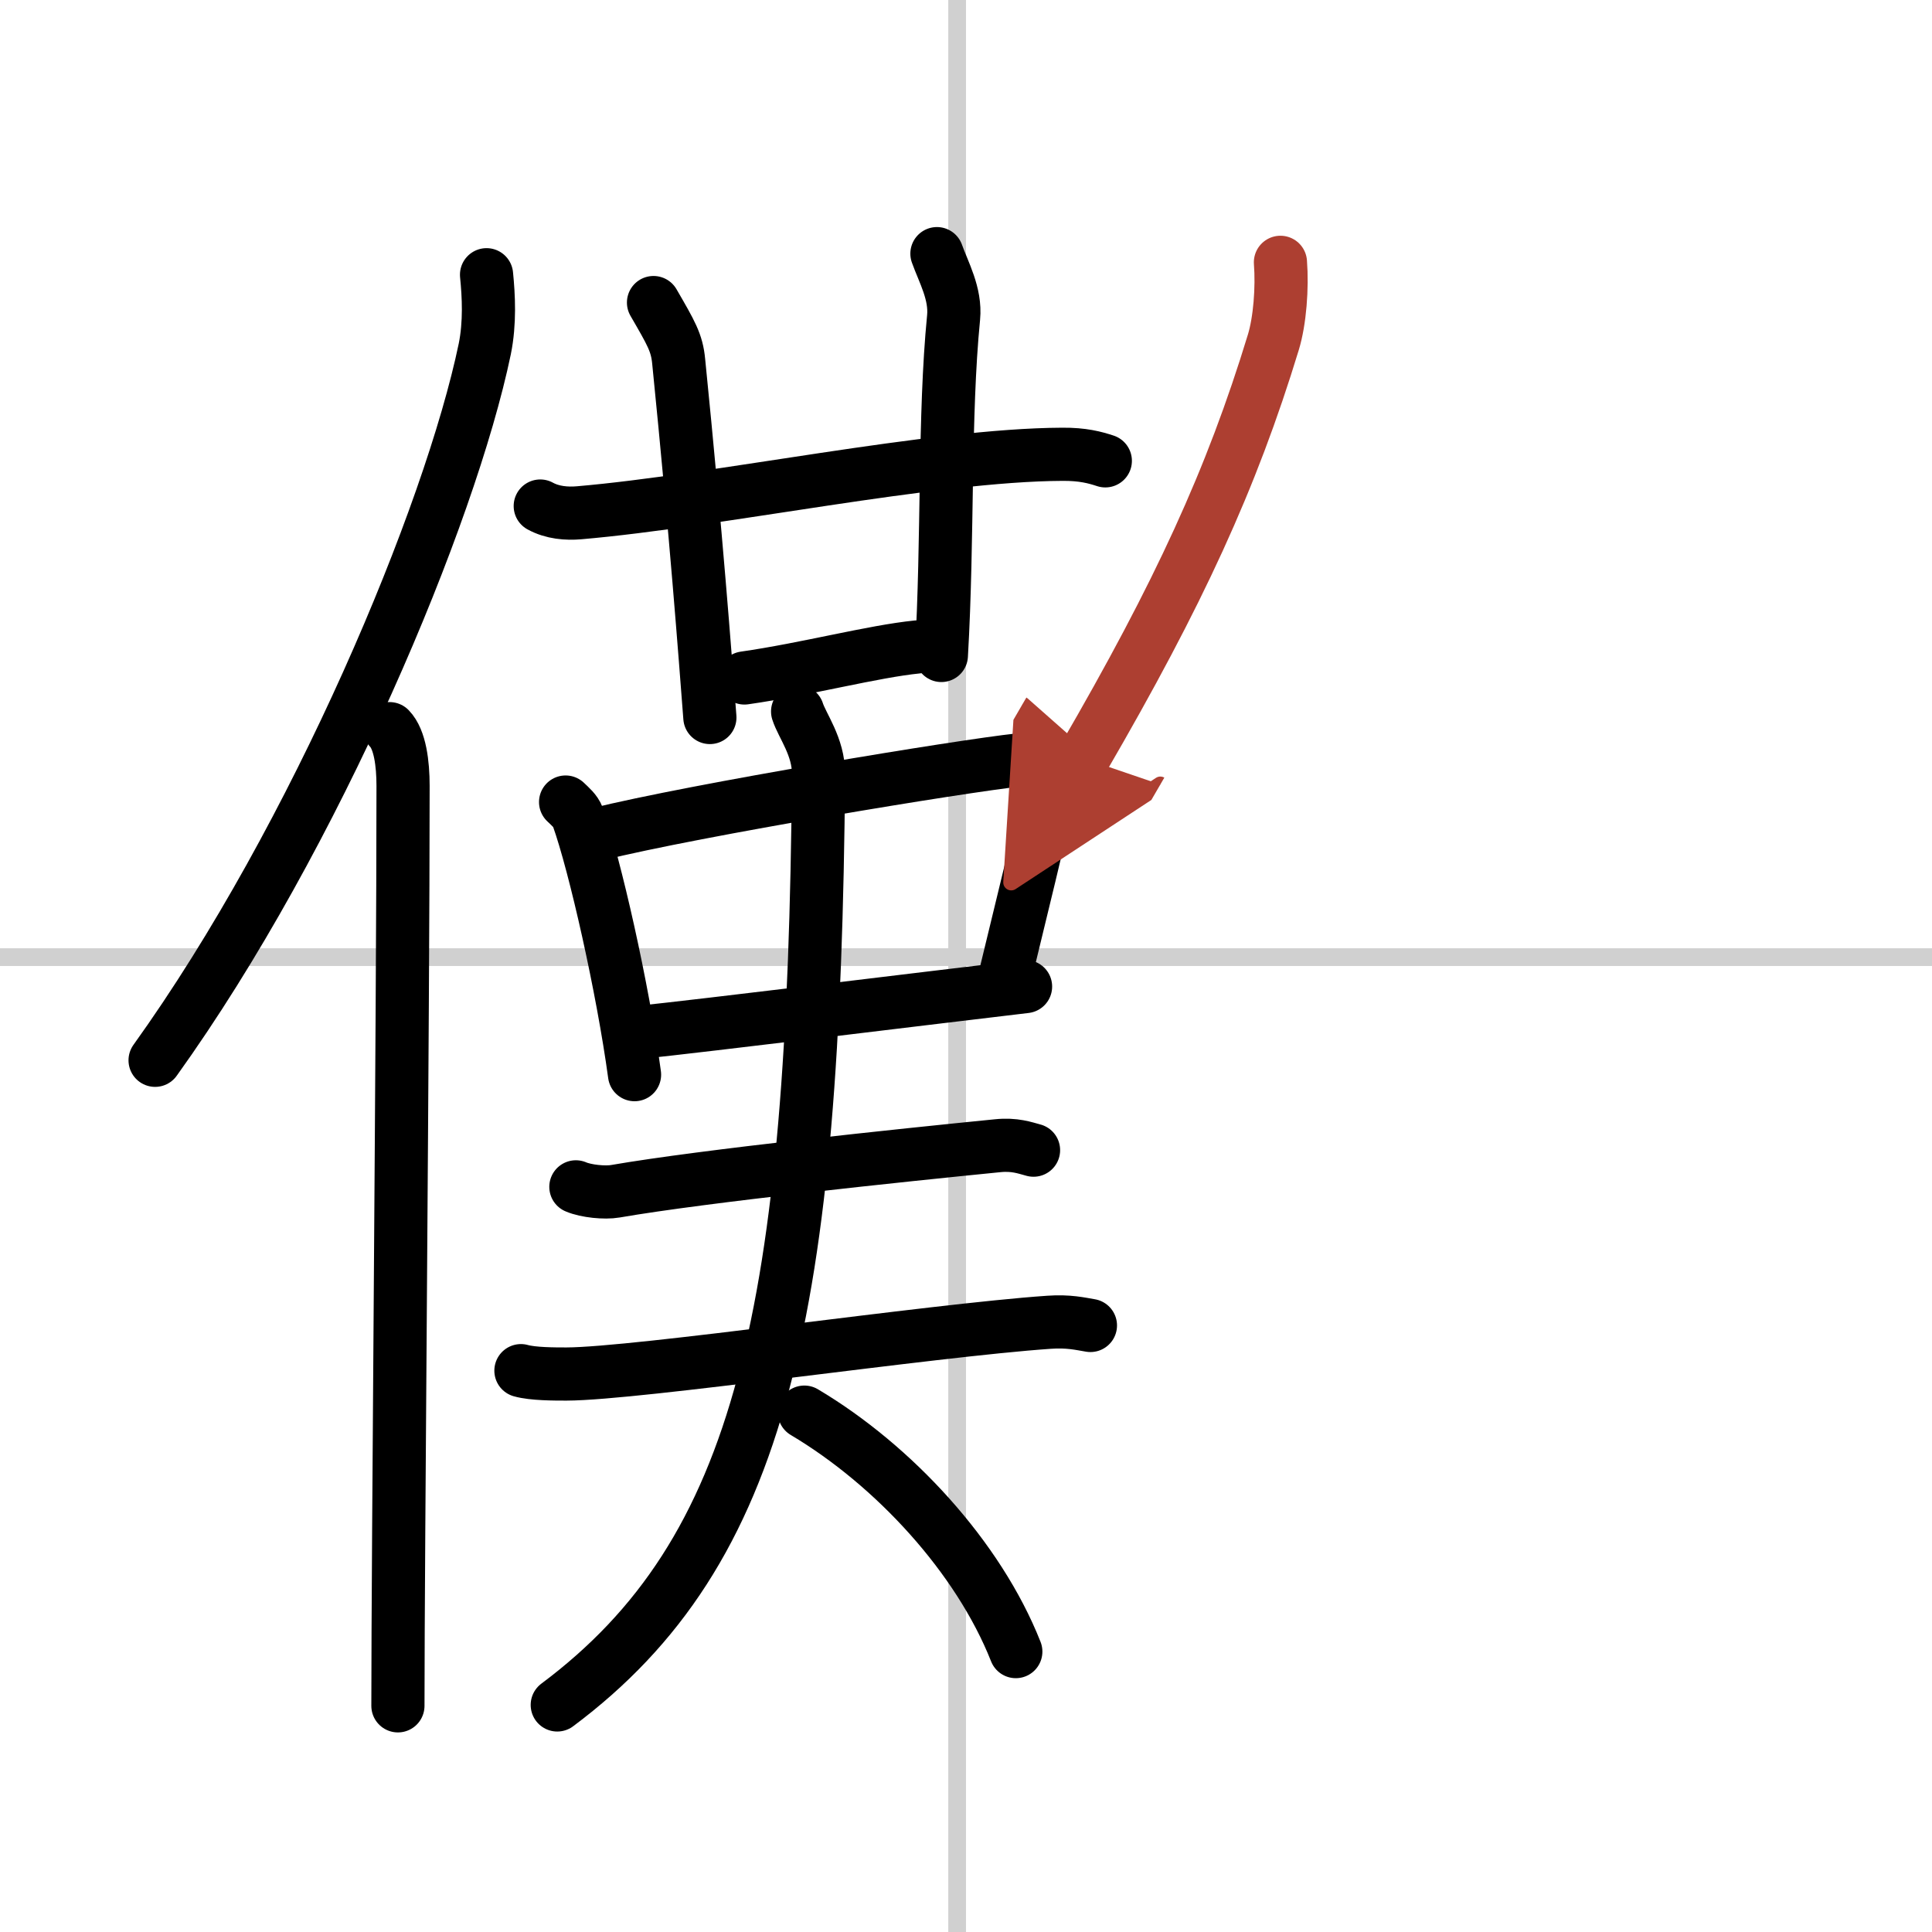
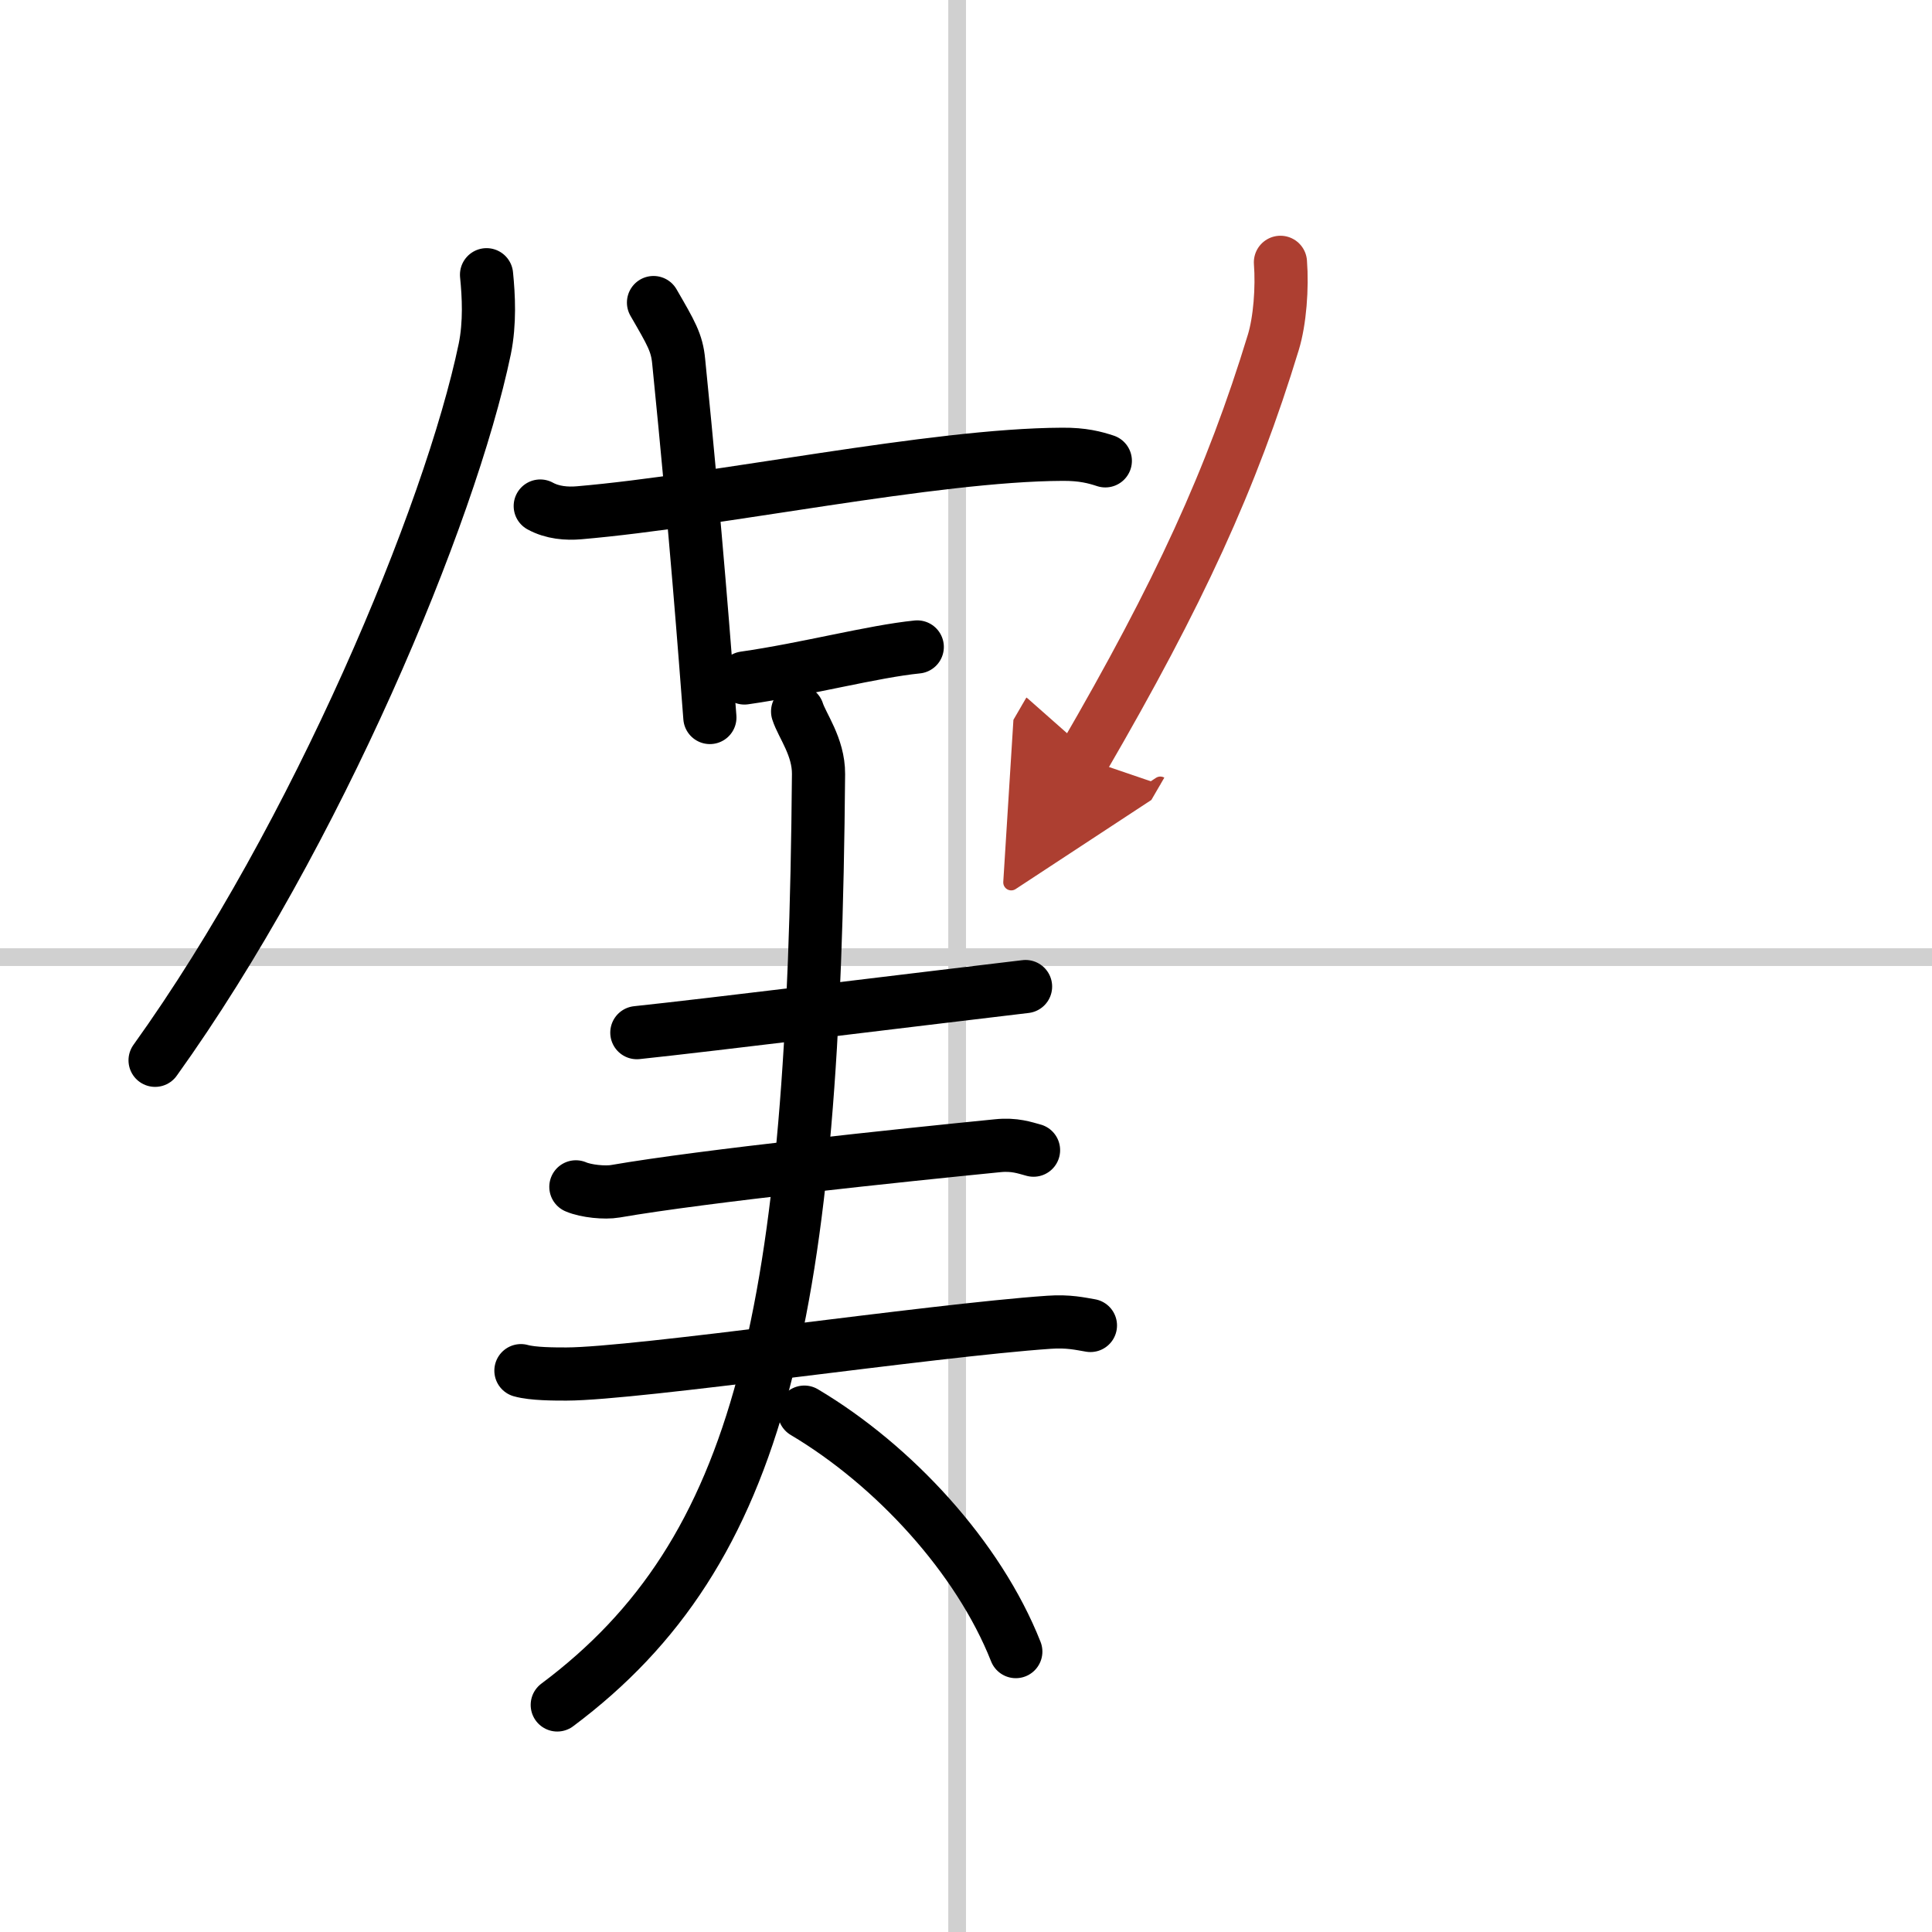
<svg xmlns="http://www.w3.org/2000/svg" width="400" height="400" viewBox="0 0 109 109">
  <defs>
    <marker id="a" markerWidth="4" orient="auto" refX="1" refY="5" viewBox="0 0 10 10">
      <polyline points="0 0 10 5 0 10 1 5" fill="#ad3f31" stroke="#ad3f31" />
    </marker>
  </defs>
  <g fill="none" stroke="#000" stroke-linecap="round" stroke-linejoin="round" stroke-width="3">
    <rect width="100%" height="100%" fill="#fff" stroke="#fff" />
    <line x1="54" x2="54" y2="109" stroke="#d0d0d0" stroke-width="1" />
    <line x2="109" y1="54" y2="54" stroke="#d0d0d0" stroke-width="1" />
    <path d="m27.45 15.5c0.12 1.2 0.2 2.71-0.1 4.19-1.95 9.36-9.5 27.45-18.6 40.13" />
-     <path d="m21.98 41.11c0.59 0.61 0.76 1.97 0.76 3.23 0 13.02-0.29 43.15-0.29 51.9" />
    <path d="m30.48 28.55c0.69 0.38 1.5 0.44 2.19 0.38 7.82-0.67 19.96-3.27 27.26-3.3 1.16-0.01 1.85 0.18 2.43 0.37" />
    <path d="m36.87 17.07c1 1.73 1.32 2.26 1.42 3.32 1 9.96 1.48 16.47 1.76 20.09" />
-     <path d="m52.86 14.31c0.37 1.04 1.07 2.26 0.94 3.6-0.55 5.59-0.3 12.34-0.69 19.07" />
    <path d="m42 38.25c3.5-0.5 7.25-1.5 9.75-1.75" />
-     <path d="m31.91 45.25c0.28 0.27 0.56 0.5 0.69 0.84 0.97 2.71 2.54 9.68 3.2 14.54" />
-     <path d="m33.64 47.08c5.71-1.41 20.6-3.86 23.87-4.21 1.2-0.13 1.91 0.77 1.74 1.53-0.71 3.16-1.53 6.49-2.59 10.86" />
    <path d="m35.93 58.26c3.84-0.4 16.66-1.98 21.93-2.6" />
    <path d="m32.49 66.96c0.58 0.25 1.64 0.35 2.22 0.25 5.02-0.87 16.24-2.04 21.57-2.57 0.96-0.1 1.54 0.12 2.03 0.25" />
    <path d="m29.39 77.33c0.67 0.19 1.89 0.19 2.57 0.19 3.99-0.01 20.55-2.46 27.22-2.92 1.11-0.08 1.79 0.09 2.34 0.18" />
    <path d="m45 40.14c0.25 0.79 1.19 1.99 1.18 3.53-0.25 30.31-3.14 43.85-14.74 52.52" />
    <path d="m45.38 79.67c5.05 3 9.83 8.19 11.93 13.51" />
    <path d="m72.24 14.8c0.11 1.44-0.03 3.3-0.4 4.51-2.35 7.71-5.33 14.19-10.72 23.47" marker-end="url(#a)" stroke="#ad3f31" />
  </g>
</svg>